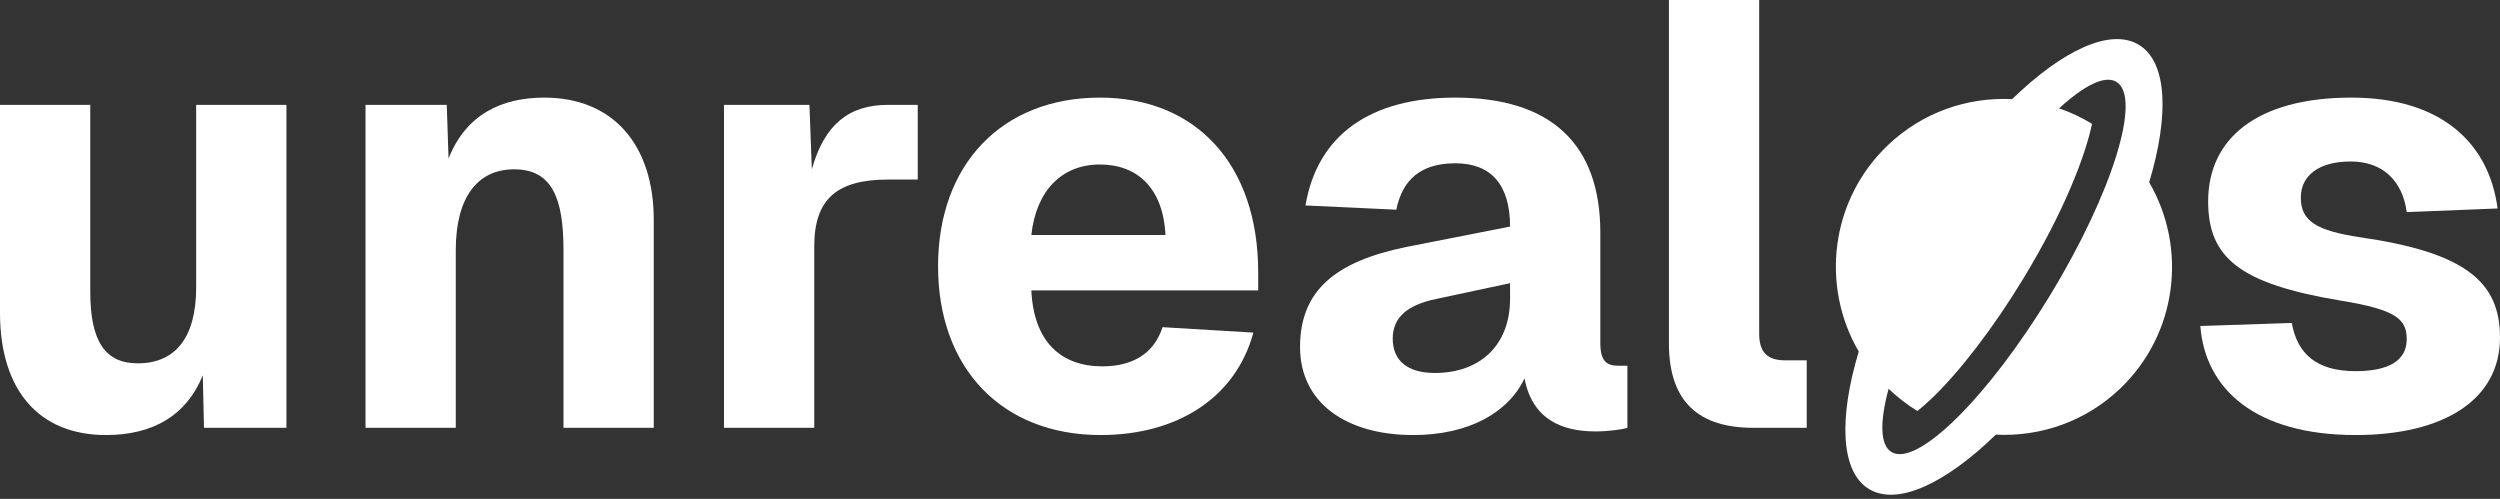
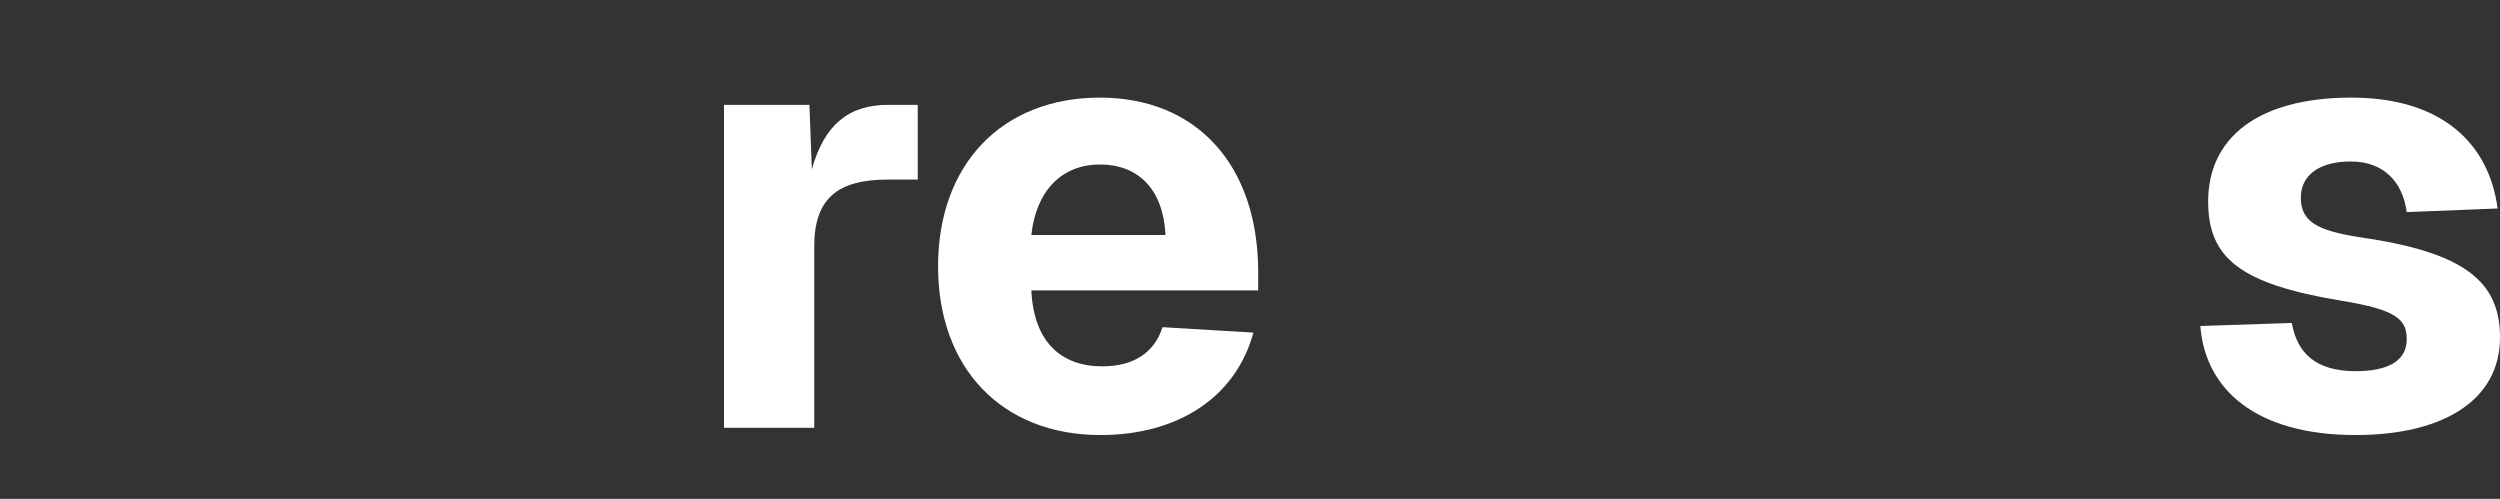
<svg xmlns="http://www.w3.org/2000/svg" width="431" height="86" viewBox="0 0 431 86" fill="none">
  <rect x="0" y="0" width="431" height="86" fill="#333333" stroke="none" />
-   <path d="M18.259 75C6.743 75 0 67.313 0 53.913V18.075H15.561V50.277C15.561 58.899 18.155 62.639 23.757 62.639C30.085 62.639 33.82 58.38 33.82 49.55V18.075H49.381V73.754H35.169L34.961 64.716C32.16 71.572 26.454 75 18.259 75Z" fill="white" />
-   <path d="M63.015 73.754V18.075H77.02L77.331 27.32C80.34 19.737 86.461 16.828 93.826 16.828C105.757 16.828 112.707 25.035 112.707 37.916V73.754H97.146V43.109C97.146 34.176 95.175 29.19 88.639 29.19C82.207 29.19 78.576 34.176 78.576 43.109V73.754H63.015Z" fill="white" />
  <path d="M124.814 73.754V18.075H139.546L139.961 29.19C142.139 21.399 146.393 18.075 153.136 18.075H158.219V30.956H153.136C144.421 30.956 140.376 34.176 140.376 42.486V73.754H124.814Z" fill="white" />
  <path d="M189.732 75C172.719 75 161.722 63.469 161.722 45.914C161.722 28.359 172.719 16.828 189.629 16.828C206.124 16.828 216.913 28.255 216.913 46.953V50.069H177.802C178.217 58.899 182.885 63.158 190.044 63.158C195.231 63.158 198.965 60.977 200.418 56.406L216.083 57.341C213.074 68.456 203.115 75 189.732 75ZM177.802 40.513H200.936C200.521 32.41 196.061 28.359 189.629 28.359C183.093 28.359 178.632 32.825 177.802 40.513Z" fill="white" />
-   <path d="M243.633 75C232.014 75 224.129 69.391 224.129 59.834C224.129 50.069 230.25 45.083 242.388 42.59L260.335 39.058C260.335 31.787 257.015 28.151 250.895 28.151C244.981 28.151 241.765 30.956 240.728 36.15L225.063 35.422C227.138 23.165 236.371 16.828 250.895 16.828C267.493 16.828 275.896 24.931 275.896 40.097V59.107C275.896 62.223 276.934 63.054 279.009 63.054H280.565V73.754C279.631 74.065 277.141 74.377 275.066 74.377C269.257 74.377 264.174 72.299 262.825 65.236C260.024 71.156 253.177 75 243.633 75ZM247.367 64.301C255.148 64.301 260.335 59.522 260.335 51.523V48.823L247.679 51.523C242.595 52.562 240.105 54.744 240.105 58.38C240.105 62.119 242.595 64.301 247.367 64.301Z" fill="white" />
-   <path d="M302.245 73.754C293.116 73.754 287.721 69.495 287.721 59.211V0H303.283V57.548C303.283 60.873 304.839 62.119 307.743 62.119H311.478V73.754H302.245Z" fill="white" />
  <path d="M406.102 75C388.881 75 380.167 67.105 379.337 56.198L395.105 55.679C396.039 60.977 399.359 63.989 406.102 63.989C411.704 63.989 414.92 62.223 414.92 58.483C414.92 55.055 413.156 53.393 403.612 51.835C385.976 48.927 380.685 44.356 380.685 34.695C380.685 23.996 388.985 16.828 405.376 16.828C421.041 16.828 429.133 24.827 430.585 35.942L414.92 36.565C414.194 31.163 410.77 27.839 405.272 27.839C399.67 27.839 396.661 30.332 396.661 34.072C396.661 38.123 399.359 39.785 407.036 40.928C424.879 43.525 431 48.511 431 58.172C431 68.975 421.248 75 406.102 75Z" fill="white" />
-   <path d="M368.752 7.732C363.861 4.75 355.556 8.681 346.894 17.091C339.229 16.705 331.432 19.333 325.445 25.056C315.551 34.513 313.842 49.286 320.452 60.613C320.452 60.608 320.446 60.607 320.446 60.607C316.975 72.159 317.316 81.329 322.206 84.303C327.108 87.28 335.42 83.352 344.081 74.934C351.743 75.314 359.539 72.702 365.522 66.983C375.412 57.529 377.122 42.755 370.517 31.429C373.987 19.878 373.648 10.707 368.752 7.732ZM353.458 50.868C342.748 68.486 330.499 80.601 326.09 77.926C324.104 76.72 324.067 72.704 325.587 67.061C325.58 67.053 325.588 67.031 325.583 67.022C327.14 68.487 328.792 69.79 330.565 70.855C331.252 70.303 332.047 69.629 332.983 68.734C337.922 64.013 343.69 56.471 348.81 48.046C356.104 36.049 359.593 26.523 360.664 21.347C358.863 20.246 356.946 19.346 354.948 18.663C354.963 18.667 354.988 18.663 355.004 18.669C359.311 14.722 362.894 12.907 364.875 14.113C369.282 16.789 364.17 33.251 353.458 50.868Z" fill="white" />
</svg>